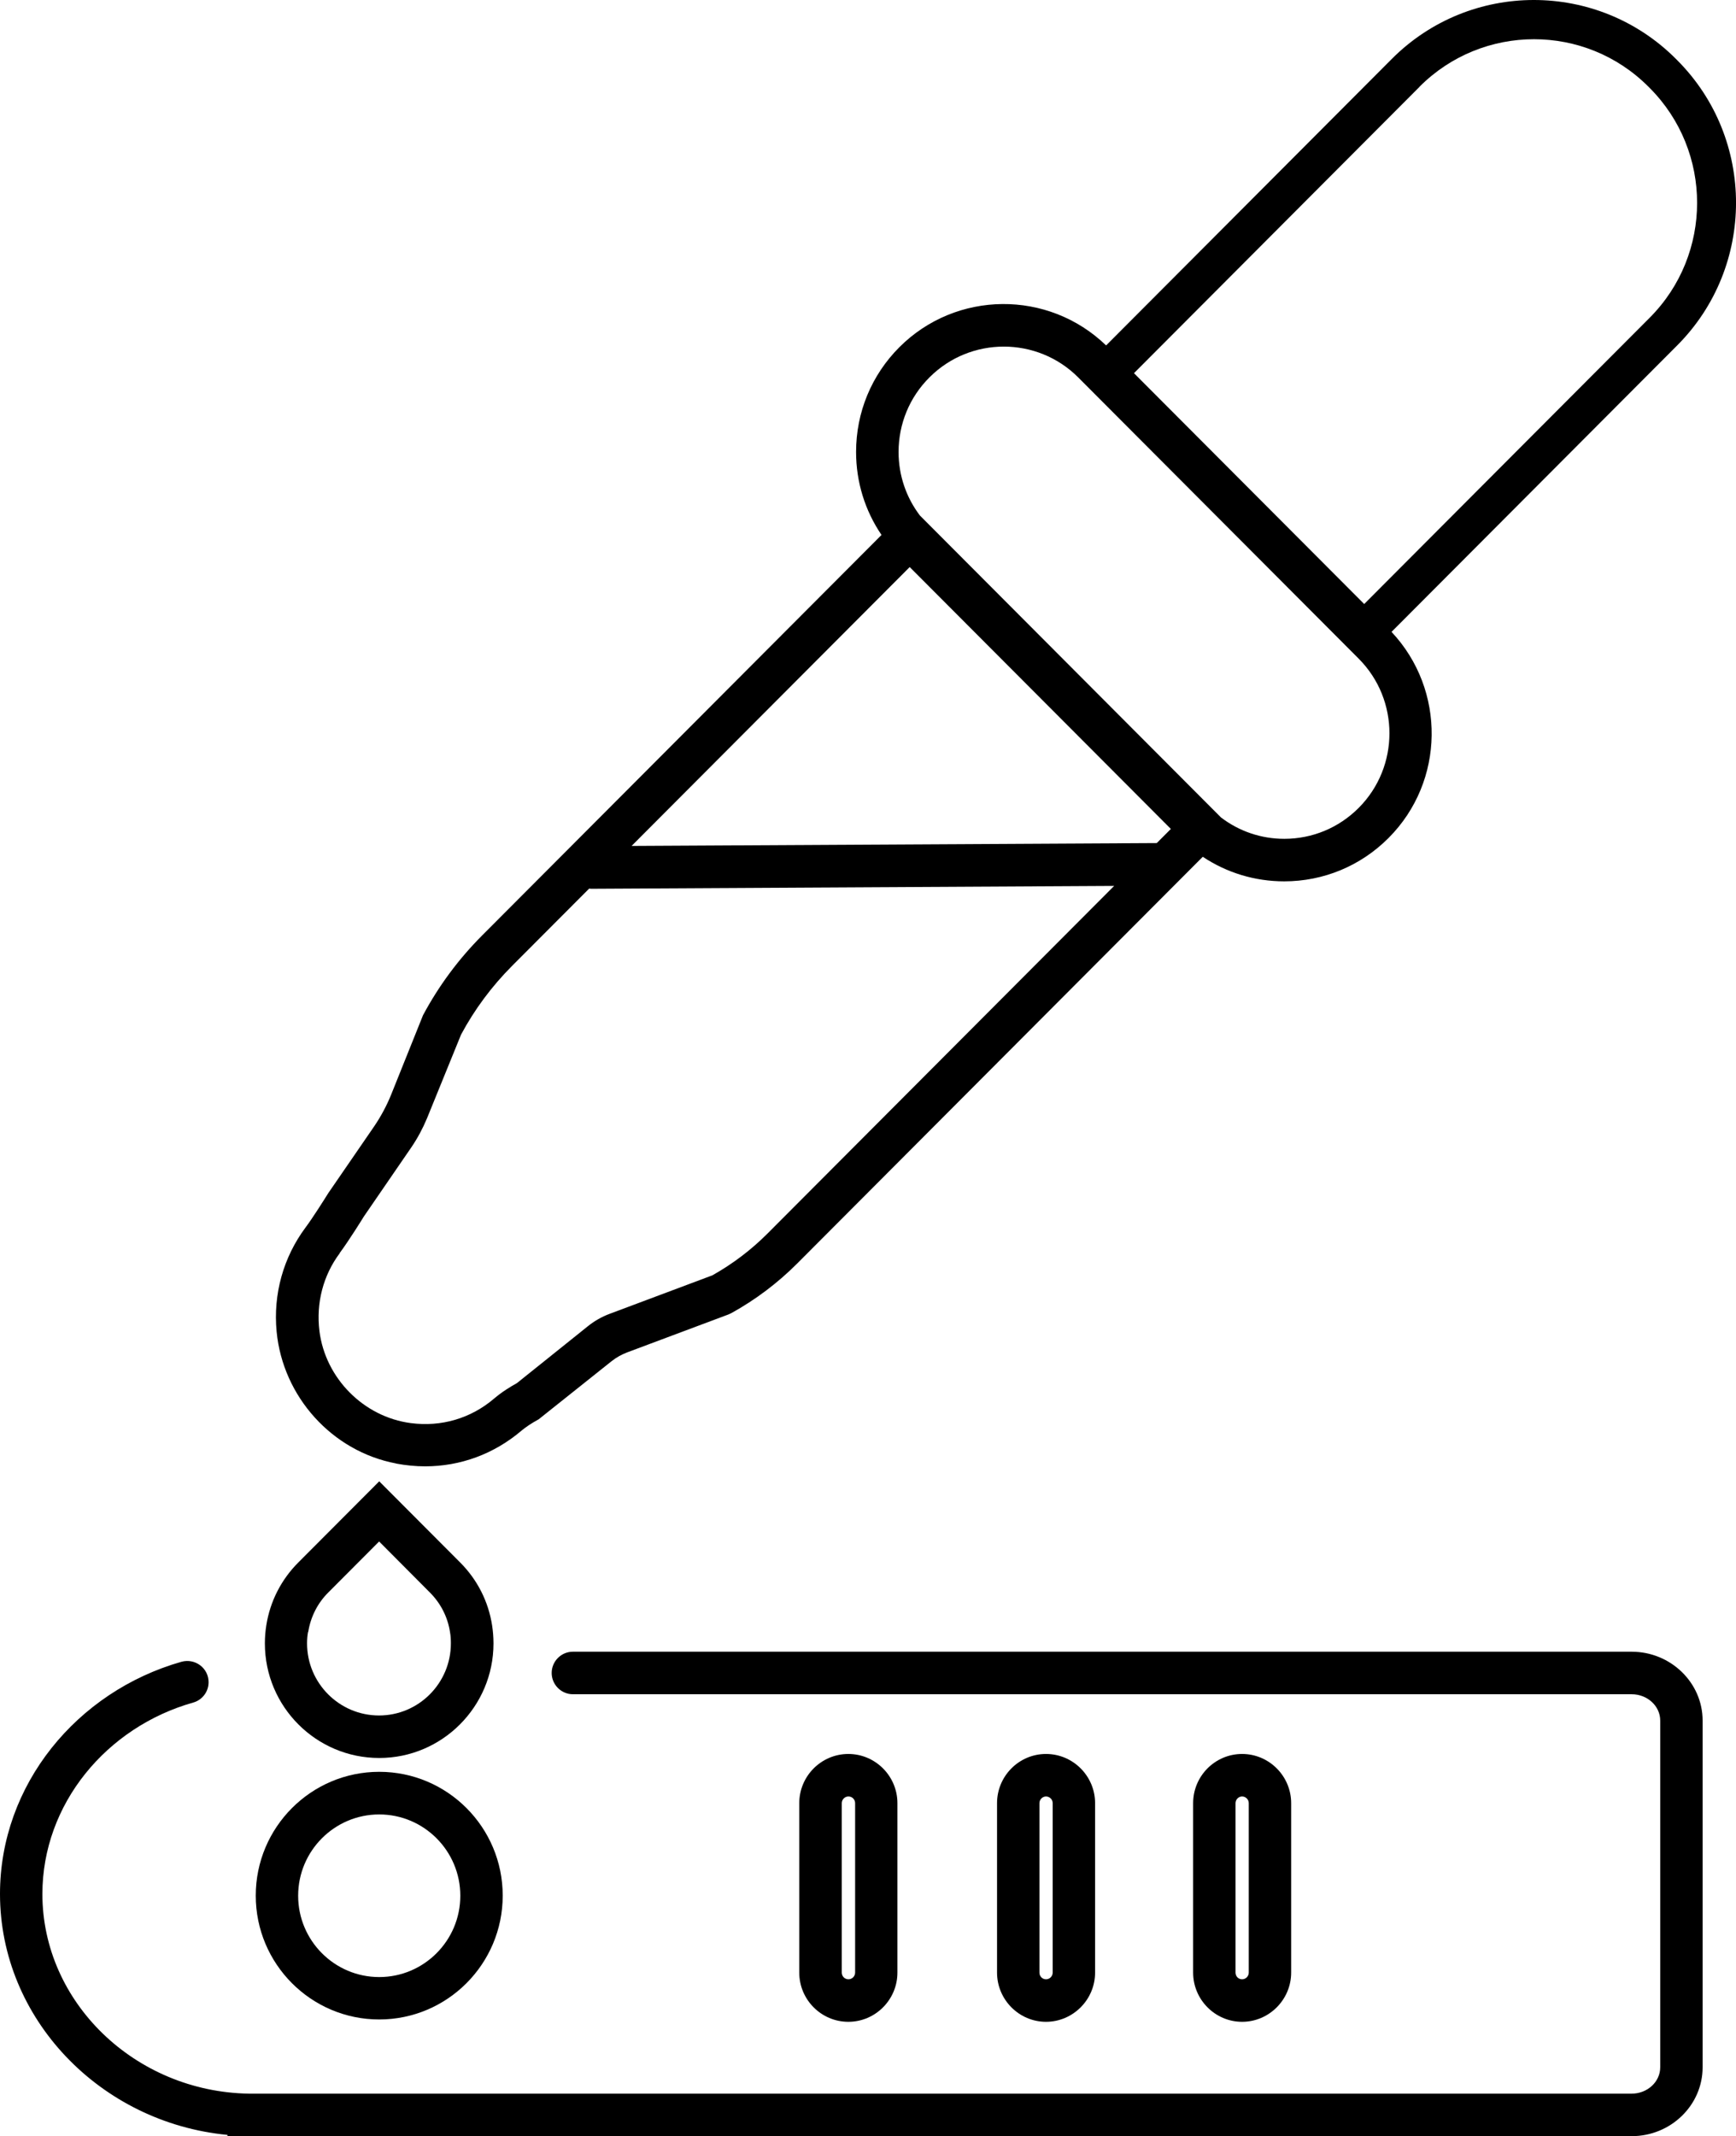
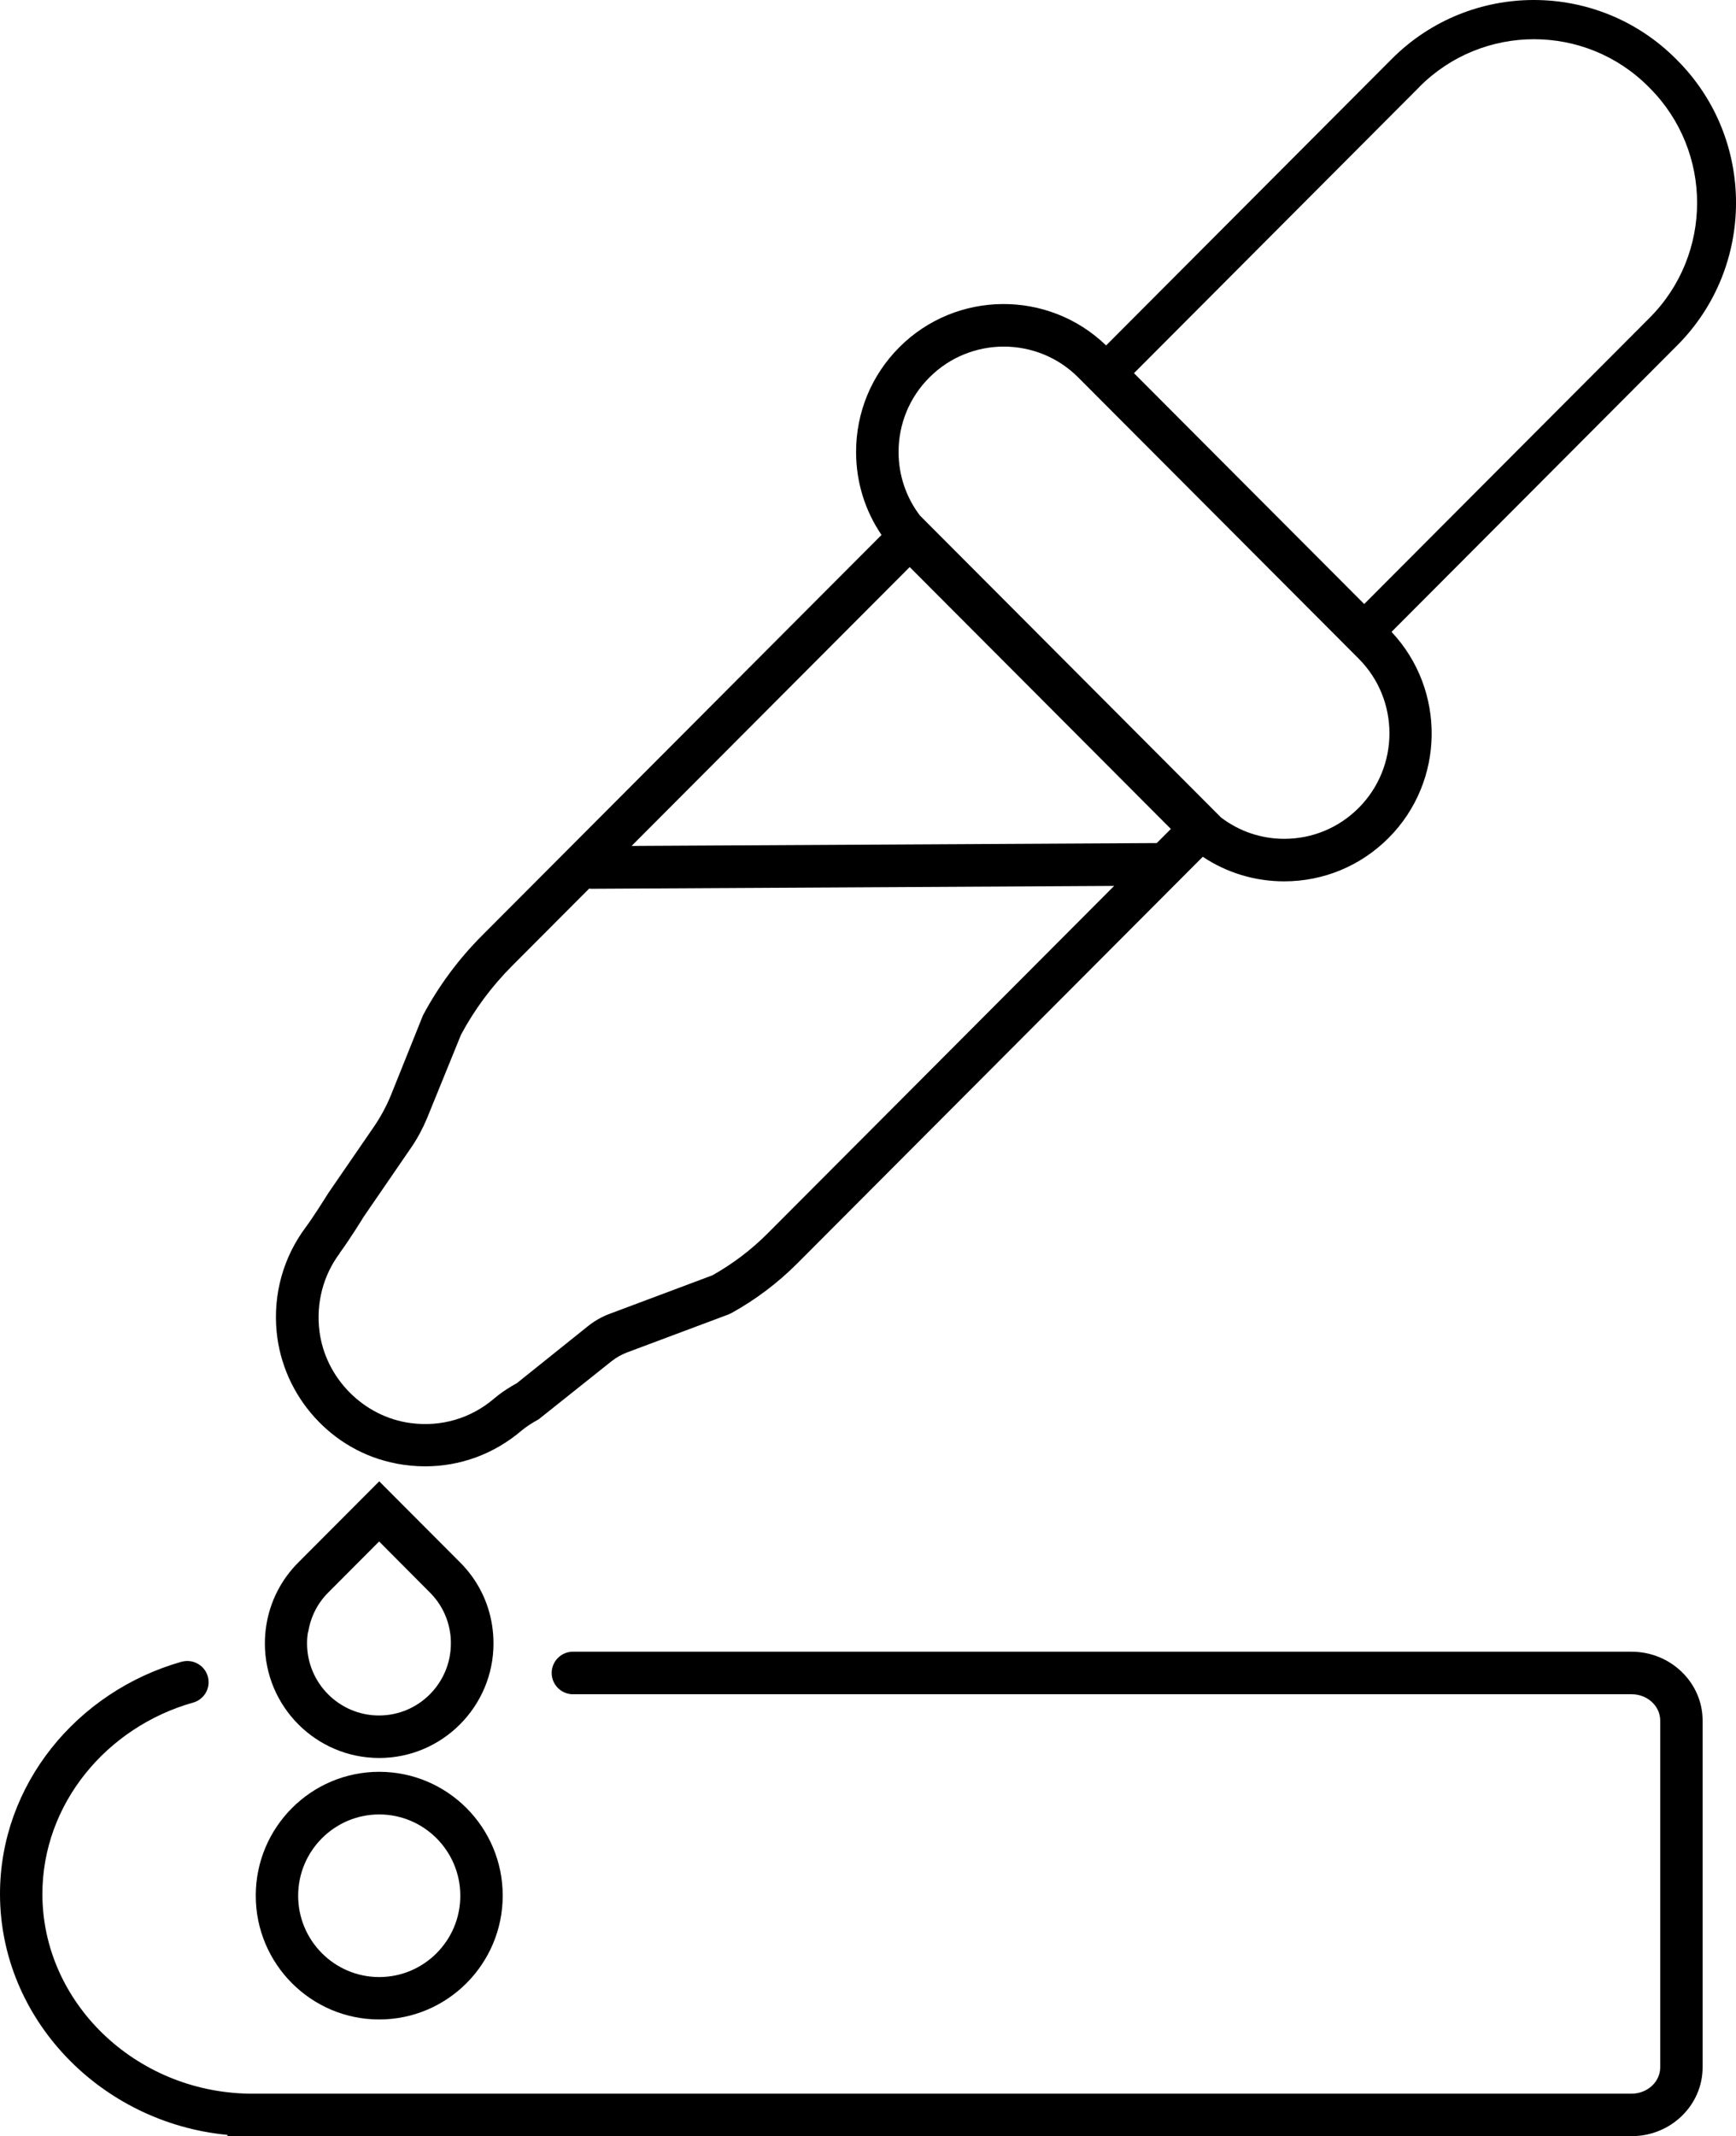
<svg xmlns="http://www.w3.org/2000/svg" width="100%" style="" viewBox="0 0 126 155" fill="none">
  <g clip-path="url(#clip0_611_76)">
    <path d="M27.525 127.553C32.095 127.553 35.818 123.821 35.818 119.24C35.818 118.785 35.779 118.338 35.718 117.937C35.449 116.194 34.641 114.605 33.387 113.356L27.525 107.479L21.663 113.356C20.417 114.598 19.609 116.178 19.332 117.906C19.263 118.33 19.225 118.77 19.225 119.24C19.225 123.829 22.948 127.553 27.525 127.553ZM22.371 118.407C22.548 117.312 23.048 116.317 23.833 115.538L27.517 111.844L31.202 115.546C31.987 116.333 32.495 117.32 32.664 118.43C32.71 118.685 32.725 118.947 32.725 119.24C32.725 122.124 30.387 124.469 27.51 124.469C24.633 124.469 22.286 122.124 22.286 119.24C22.286 118.947 22.309 118.677 22.356 118.415L22.371 118.407Z" fill="currentColor" />
    <path d="M27.525 146.525C32.464 146.525 36.487 142.499 36.487 137.54C36.487 132.582 32.471 128.556 27.525 128.556C22.579 128.556 18.563 132.582 18.563 137.54C18.563 142.499 22.579 146.525 27.525 146.525ZM27.525 131.649C30.771 131.649 33.41 134.294 33.41 137.548C33.41 140.803 30.771 143.448 27.525 143.448C24.279 143.448 21.64 140.803 21.64 137.548C21.64 134.294 24.279 131.649 27.525 131.649Z" fill="currentColor" />
    <path d="M118.43 119.842H41.58C40.733 119.842 40.041 120.536 40.041 121.384C40.041 122.232 40.733 122.927 41.58 122.927H118.423C119.569 122.927 120.5 123.783 120.5 124.839V149.995C120.5 151.052 119.569 151.908 118.423 151.908H18.393H18.07C9.801 151.776 3.077 145.275 3.077 137.425C3.077 130.893 7.724 125.309 14.032 123.528C14.685 123.343 15.139 122.741 15.139 122.055C15.139 121.022 14.155 120.297 13.162 120.574C5.577 122.734 0 129.497 0 137.417C0 146.463 7.277 154.021 16.509 154.9V154.992H18.332H118.423C121.269 154.992 123.577 152.748 123.577 149.995V124.839C123.577 122.086 121.261 119.842 118.423 119.842H118.43Z" fill="currentColor" />
-     <path d="M65.135 143.124V130.831C65.135 128.865 63.535 127.261 61.573 127.261C59.611 127.261 58.011 128.865 58.011 130.831V143.124C58.011 145.09 59.611 146.695 61.573 146.695C63.535 146.695 65.135 145.09 65.135 143.124ZM61.096 143.124V130.831C61.096 130.569 61.311 130.345 61.581 130.345C61.85 130.345 62.065 130.561 62.065 130.831V143.124C62.065 143.386 61.85 143.61 61.581 143.61C61.311 143.61 61.096 143.394 61.096 143.124Z" fill="currentColor" />
-     <path d="M79.482 143.124V130.831C79.482 128.865 77.882 127.261 75.92 127.261C73.959 127.261 72.366 128.865 72.366 130.831V143.124C72.366 145.09 73.966 146.695 75.92 146.695C77.874 146.695 79.482 145.09 79.482 143.124ZM75.443 143.124V130.831C75.443 130.569 75.659 130.345 75.92 130.345C76.182 130.345 76.405 130.561 76.405 130.831V143.124C76.405 143.386 76.189 143.61 75.92 143.61C75.651 143.61 75.443 143.394 75.443 143.124Z" fill="currentColor" />
-     <path d="M93.713 143.124V130.831C93.713 128.865 92.113 127.261 90.152 127.261C88.19 127.261 86.598 128.865 86.598 130.831V143.124C86.598 145.09 88.198 146.695 90.152 146.695C92.106 146.695 93.713 145.09 93.713 143.124ZM89.675 143.124V130.831C89.675 130.569 89.89 130.345 90.152 130.345C90.413 130.345 90.636 130.561 90.636 130.831V143.124C90.636 143.386 90.421 143.61 90.152 143.61C89.882 143.61 89.675 143.394 89.675 143.124Z" fill="currentColor" />
    <path d="M28.756 106.192C29.463 106.323 30.163 106.392 30.856 106.392C33.417 106.392 35.848 105.498 37.833 103.817C38.156 103.547 38.541 103.284 39.102 102.976L44.387 98.765C44.726 98.496 45.11 98.279 45.518 98.125L52.872 95.372L53.072 95.28C54.834 94.308 56.45 93.09 57.873 91.663L87.298 62.165C89.036 63.322 91.075 63.947 93.206 63.947C96.067 63.947 98.76 62.828 100.783 60.8C104.883 56.69 104.952 50.057 100.998 45.847L121.738 25.056C127.423 19.349 127.423 10.072 121.738 4.373L121.646 4.28C115.953 -1.427 106.699 -1.427 101.014 4.28L80.282 25.063C76.089 21.015 69.404 21.061 65.273 25.195C63.25 27.223 62.135 29.922 62.135 32.791C62.135 34.973 62.781 37.048 63.981 38.814L34.987 67.879C33.279 69.591 31.84 71.535 30.702 73.663L28.402 79.393C28.071 80.218 27.648 81.005 27.148 81.738L23.824 86.573C23.532 87.043 22.663 88.416 22.186 89.049C20.563 91.223 19.817 93.899 20.078 96.621C20.532 101.341 24.101 105.305 28.748 106.184L28.756 106.192ZM103.029 6.293C107.614 1.697 115.068 1.697 119.646 6.293L119.738 6.385C124.323 10.982 124.323 18.454 119.738 23.051L99.014 43.826L82.305 27.076L103.029 6.301V6.293ZM67.458 27.385C68.95 25.889 70.904 25.148 72.858 25.148C74.812 25.148 76.774 25.896 78.258 27.385L98.614 47.79C101.591 50.775 101.591 55.633 98.614 58.618C97.167 60.067 95.252 60.862 93.213 60.862C91.529 60.862 89.936 60.314 88.621 59.312L66.766 37.402C65.766 36.084 65.219 34.48 65.219 32.798C65.219 30.755 66.012 28.827 67.458 27.385ZM66.027 41.143L84.982 60.145L83.959 61.17L45.841 61.378L66.027 41.143ZM24.655 90.915C25.309 90.043 26.401 88.285 26.401 88.277L29.848 83.257C30.302 82.594 30.686 81.876 30.994 81.136L33.464 75.067C34.448 73.231 35.694 71.558 37.171 70.077L42.764 64.471C42.81 64.471 42.849 64.486 42.895 64.486H42.903L80.866 64.278L55.711 89.496C54.519 90.691 53.172 91.709 51.703 92.534L44.249 95.326C43.672 95.542 43.133 95.85 42.656 96.236L37.518 100.354C37.033 100.624 36.425 100.994 35.856 101.48C34.171 102.914 32.033 103.547 29.809 103.254C26.401 102.806 23.617 100.007 23.186 96.583C22.932 94.547 23.455 92.534 24.663 90.922L24.655 90.915Z" fill="currentColor" />
  </g>
  <defs>
    <clipPath id="clip0_611_76">
      <rect width="126" height="155" fill="currentColor" />
    </clipPath>
  </defs>
</svg>